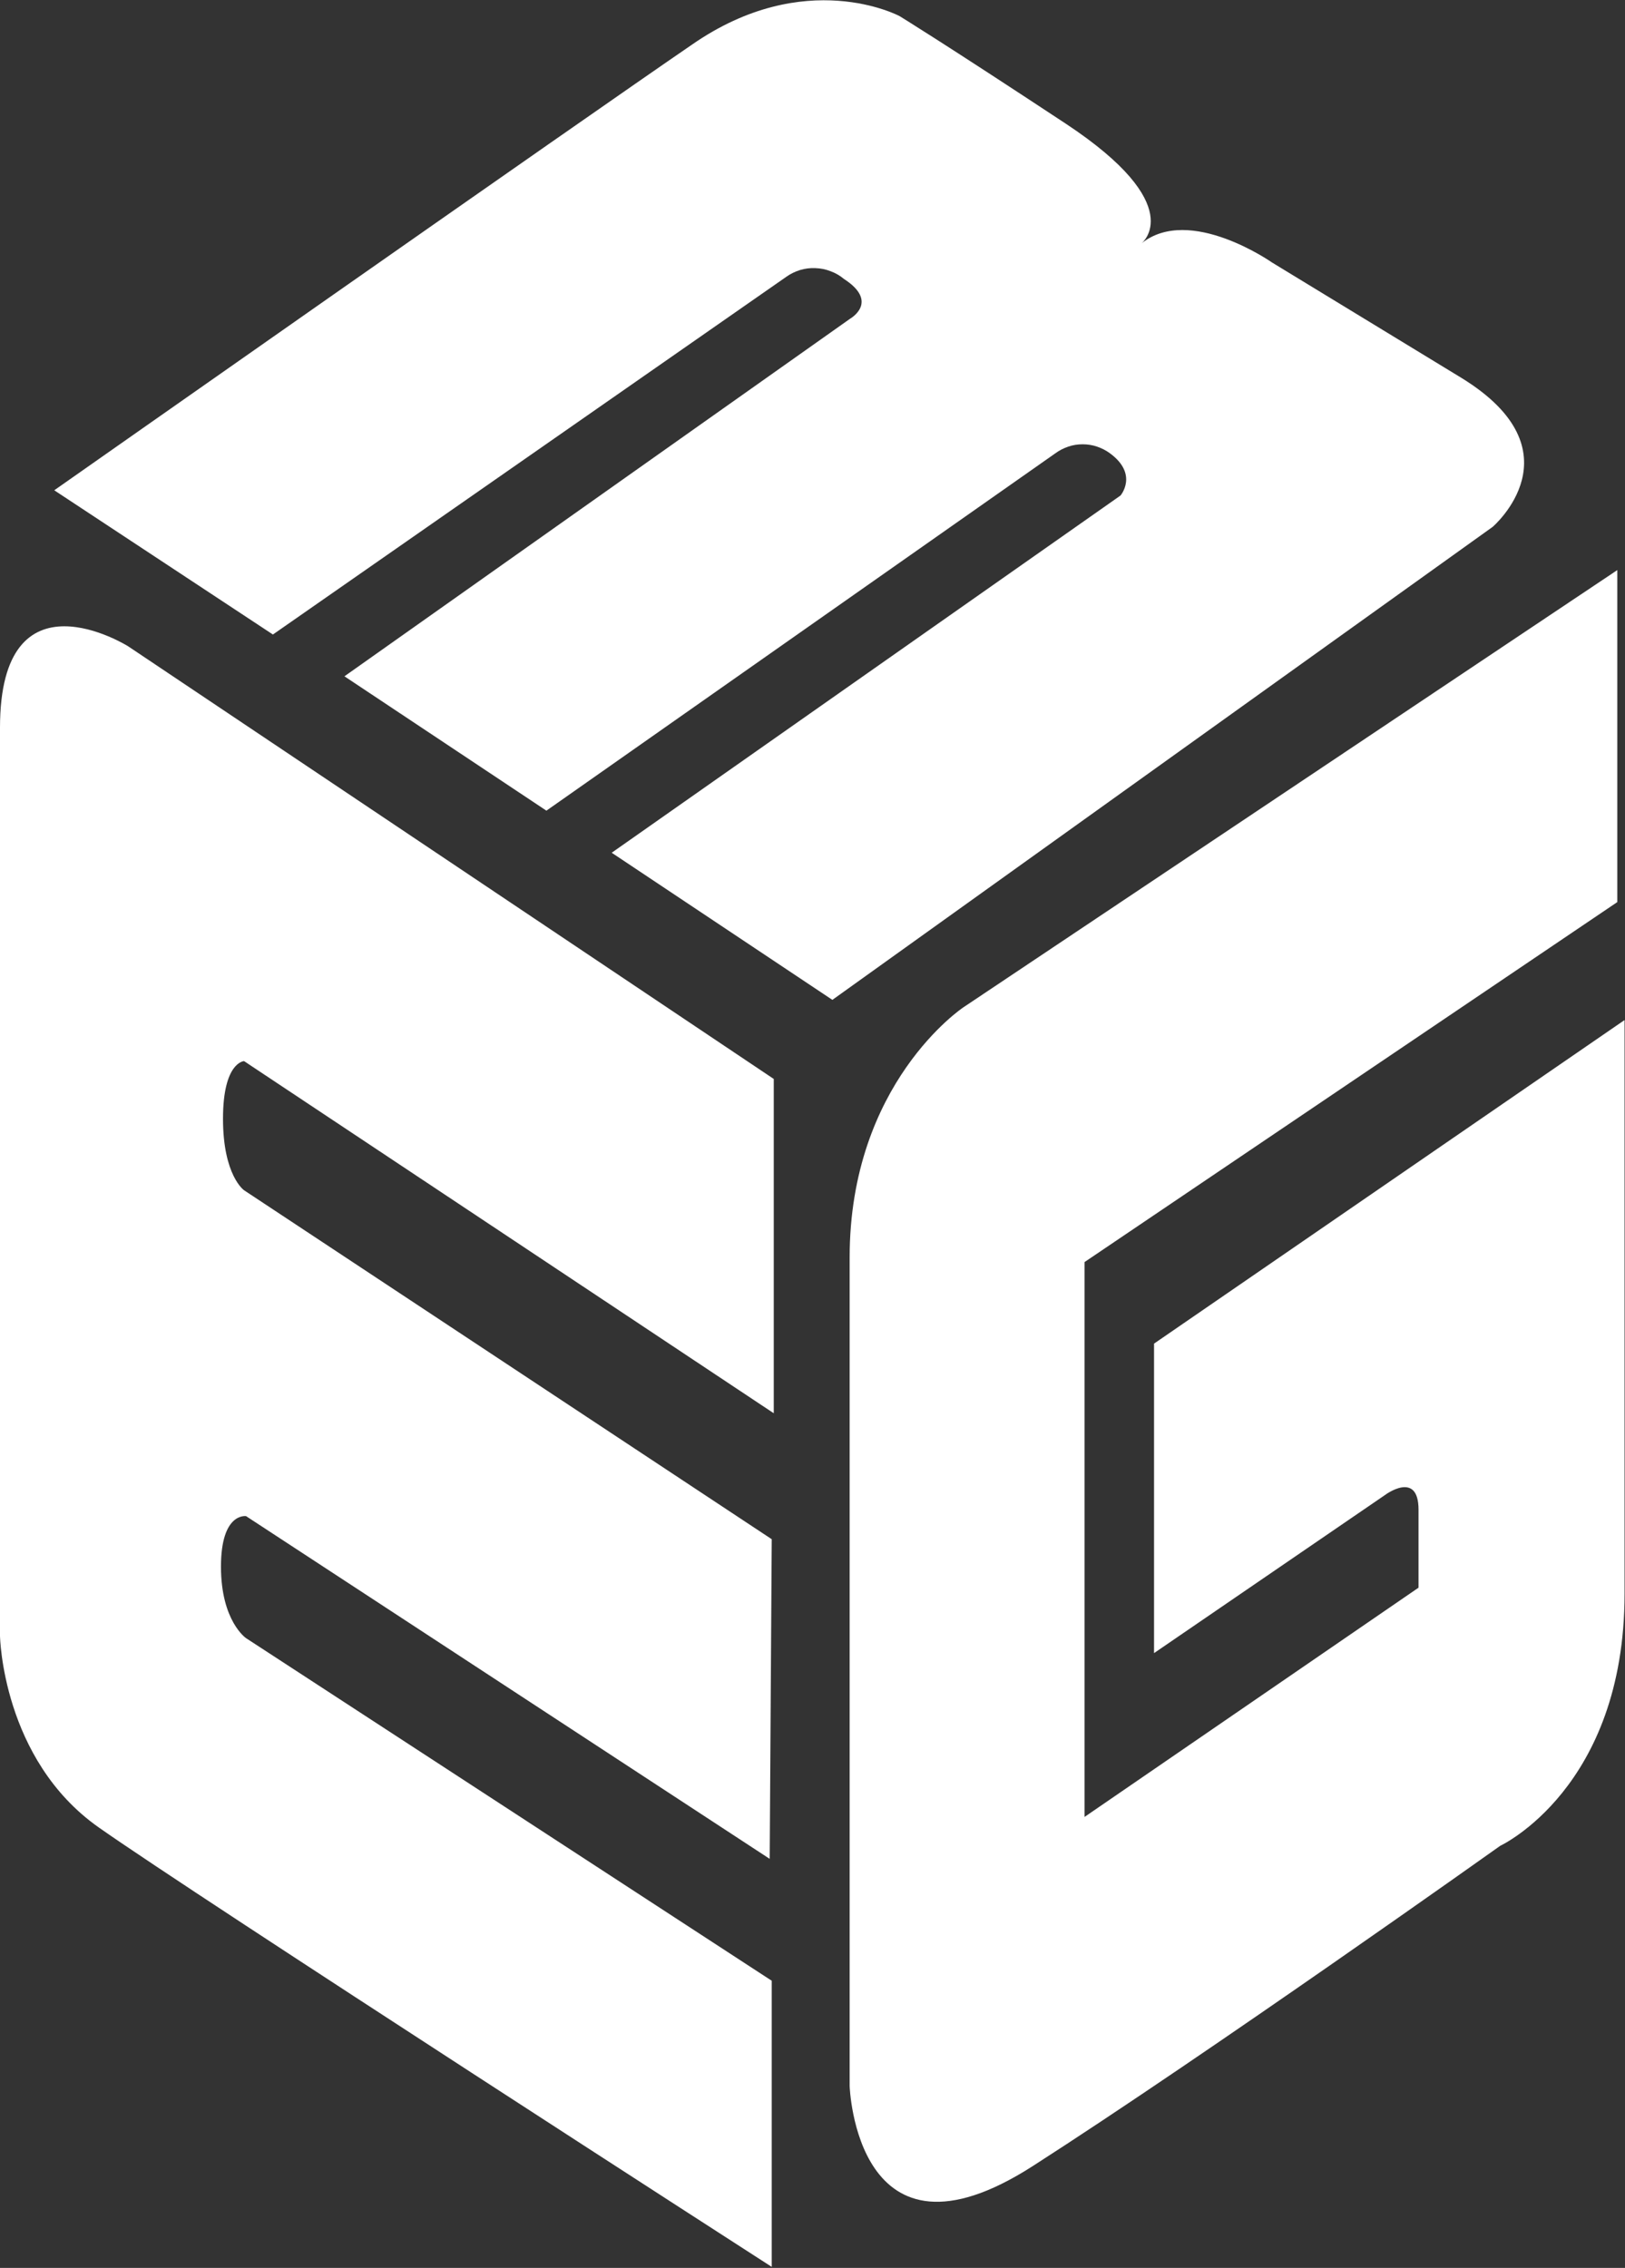
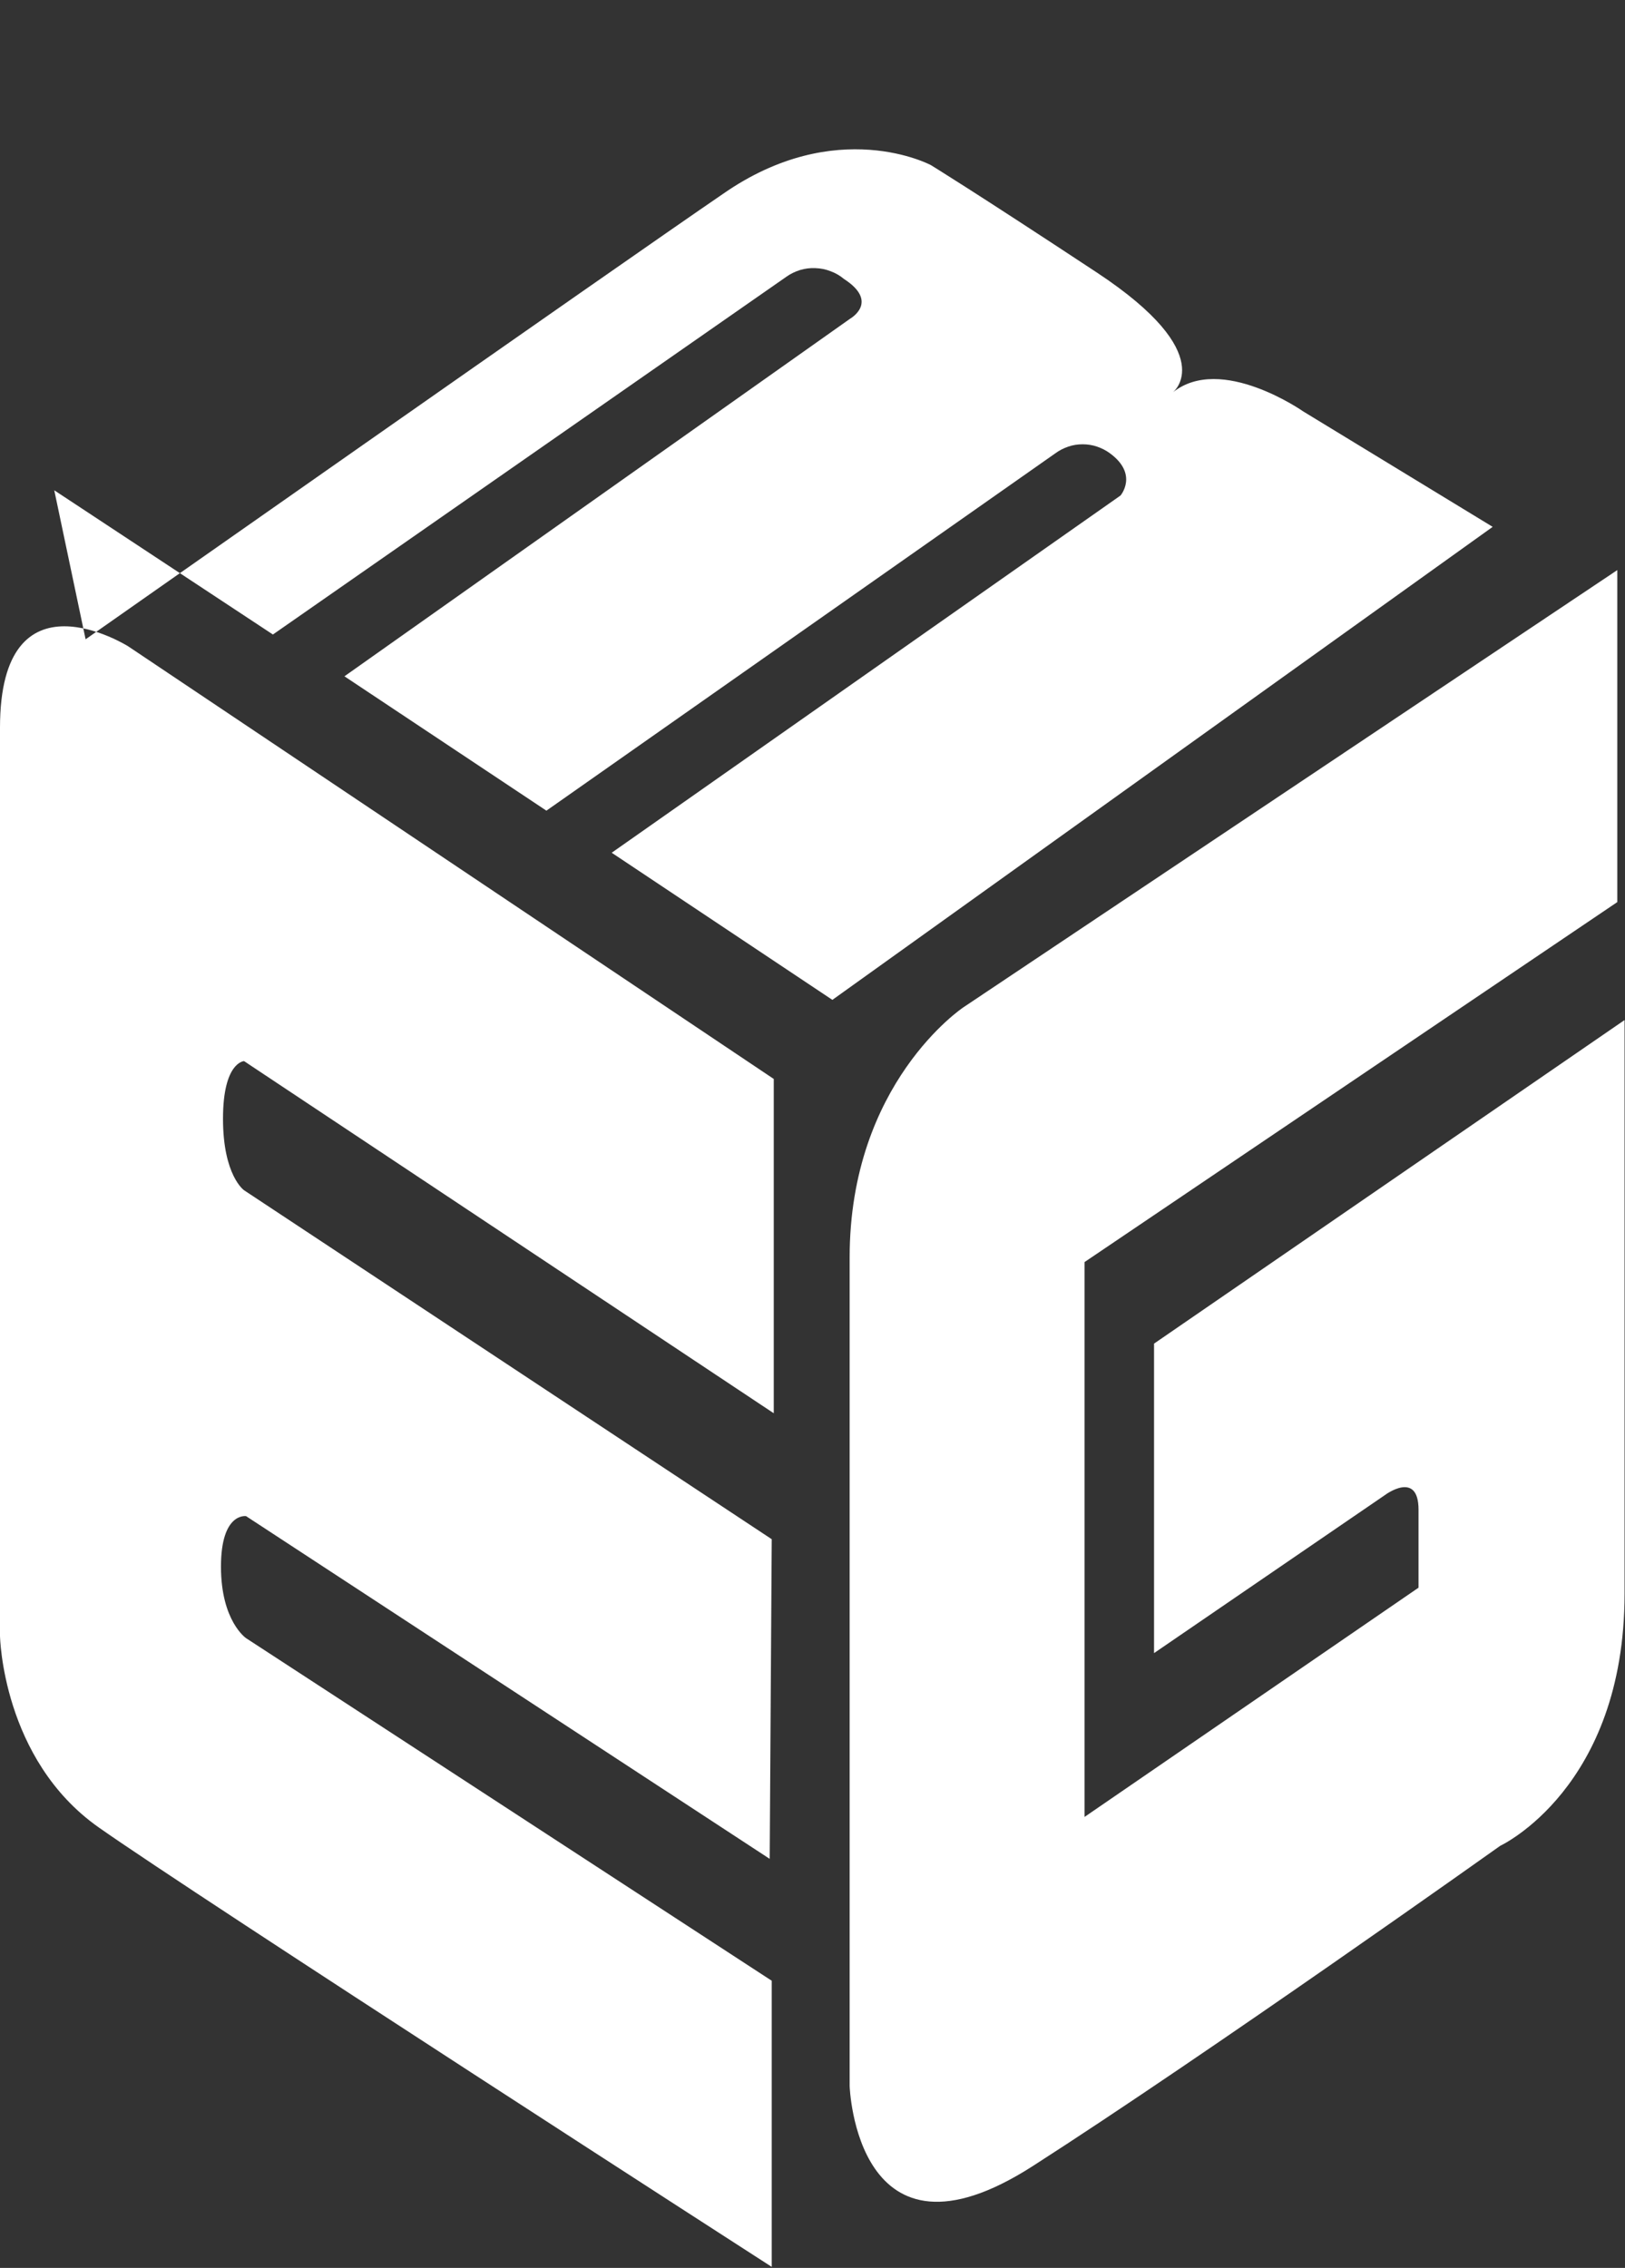
<svg xmlns="http://www.w3.org/2000/svg" version="1.2" viewBox="0 0 1120 1563" width="1120" height="1563">
  <rect x="0" y="0" width="1120" height="1563" fill="#333333" stroke="none" />
  <title>MEG_LOGO-svg</title>
  <style>
		.s0 { fill: #ffffff } 
	</style>
-   <path id="Layer" class="s0" d="m533.3 743.6l-445-298.2c0 0-88.3-55.4-88.3 56.1v625.9c0 0 1.4 85.1 68 132 66.6 46.9 463.9 302.9 463.9 302.9v-197.2l-362.3-236.1c0 0-17.3-11.7-17.3-49.3 0-37.6 17.3-34.8 17.3-34.8l360.9 236.2 1.4-220.3-363.7-240.5c0 0-14.5-10.1-14.5-49.3 0-39.1 14.5-39.7 14.5-39.7l365.1 242.7zm-495.9-405.7l150.7 99.4 353.8-246.5c2.9-2.1 6.1-3.6 9.5-4.7 3.4-1 7-1.5 10.6-1.3 3.5 0.1 7.1 0.8 10.4 2.1 3.3 1.2 6.5 3 9.2 5.3 24.7 15.9 4.4 27.4 4.4 27.4l-348.6 246.5 139.2 92.6 350.8-246.3c2.7-2 5.7-3.5 8.9-4.6 3.2-1.1 6.5-1.6 9.9-1.6 3.3 0 6.7 0.5 9.9 1.6 3.2 1.1 6.2 2.6 8.9 4.6 19.8 14.5 7.3 29.1 7.3 29.1l-350.7 246.2 152.1 101.4 455.1-326c0 0 60.9-52.1-21.6-102.7l-130.5-79.5c0 0-56.7-39.8-89.9-13.2 0 0 33.2-26-52.3-82.5-85.5-56.4-114.5-74.1-114.5-74.1 0 0-65-34.8-143.4 19.9-71 48.5-439.2 306.9-439.2 306.9zm1077.3 55l-450.8 301.4c0 0-78.3 52.1-78.3 172.3v571.1c0 0 4.4 133.3 126.1 55.2 121.7-78.1 322.3-220.8 322.3-220.8 0 0 85.7-39.8 85.7-173.9v-395.2l-324.3 223v213.3l159.1-108.9c0 0 23.2-17.5 23.2 10.1v53.7l-230.2 158v-382.4l367.2-248.1z" />
+   <path id="Layer" class="s0" d="m533.3 743.6l-445-298.2c0 0-88.3-55.4-88.3 56.1v625.9c0 0 1.4 85.1 68 132 66.6 46.9 463.9 302.9 463.9 302.9v-197.2l-362.3-236.1c0 0-17.3-11.7-17.3-49.3 0-37.6 17.3-34.8 17.3-34.8l360.9 236.2 1.4-220.3-363.7-240.5c0 0-14.5-10.1-14.5-49.3 0-39.1 14.5-39.7 14.5-39.7l365.1 242.7zm-495.9-405.7l150.7 99.4 353.8-246.5c2.9-2.1 6.1-3.6 9.5-4.7 3.4-1 7-1.5 10.6-1.3 3.5 0.1 7.1 0.8 10.4 2.1 3.3 1.2 6.5 3 9.2 5.3 24.7 15.9 4.4 27.4 4.4 27.4l-348.6 246.5 139.2 92.6 350.8-246.3c2.7-2 5.7-3.5 8.9-4.6 3.2-1.1 6.5-1.6 9.9-1.6 3.3 0 6.7 0.5 9.9 1.6 3.2 1.1 6.2 2.6 8.9 4.6 19.8 14.5 7.3 29.1 7.3 29.1l-350.7 246.2 152.1 101.4 455.1-326l-130.5-79.5c0 0-56.7-39.8-89.9-13.2 0 0 33.2-26-52.3-82.5-85.5-56.4-114.5-74.1-114.5-74.1 0 0-65-34.8-143.4 19.9-71 48.5-439.2 306.9-439.2 306.9zm1077.3 55l-450.8 301.4c0 0-78.3 52.1-78.3 172.3v571.1c0 0 4.4 133.3 126.1 55.2 121.7-78.1 322.3-220.8 322.3-220.8 0 0 85.7-39.8 85.7-173.9v-395.2l-324.3 223v213.3l159.1-108.9c0 0 23.2-17.5 23.2 10.1v53.7l-230.2 158v-382.4l367.2-248.1z" />
</svg>